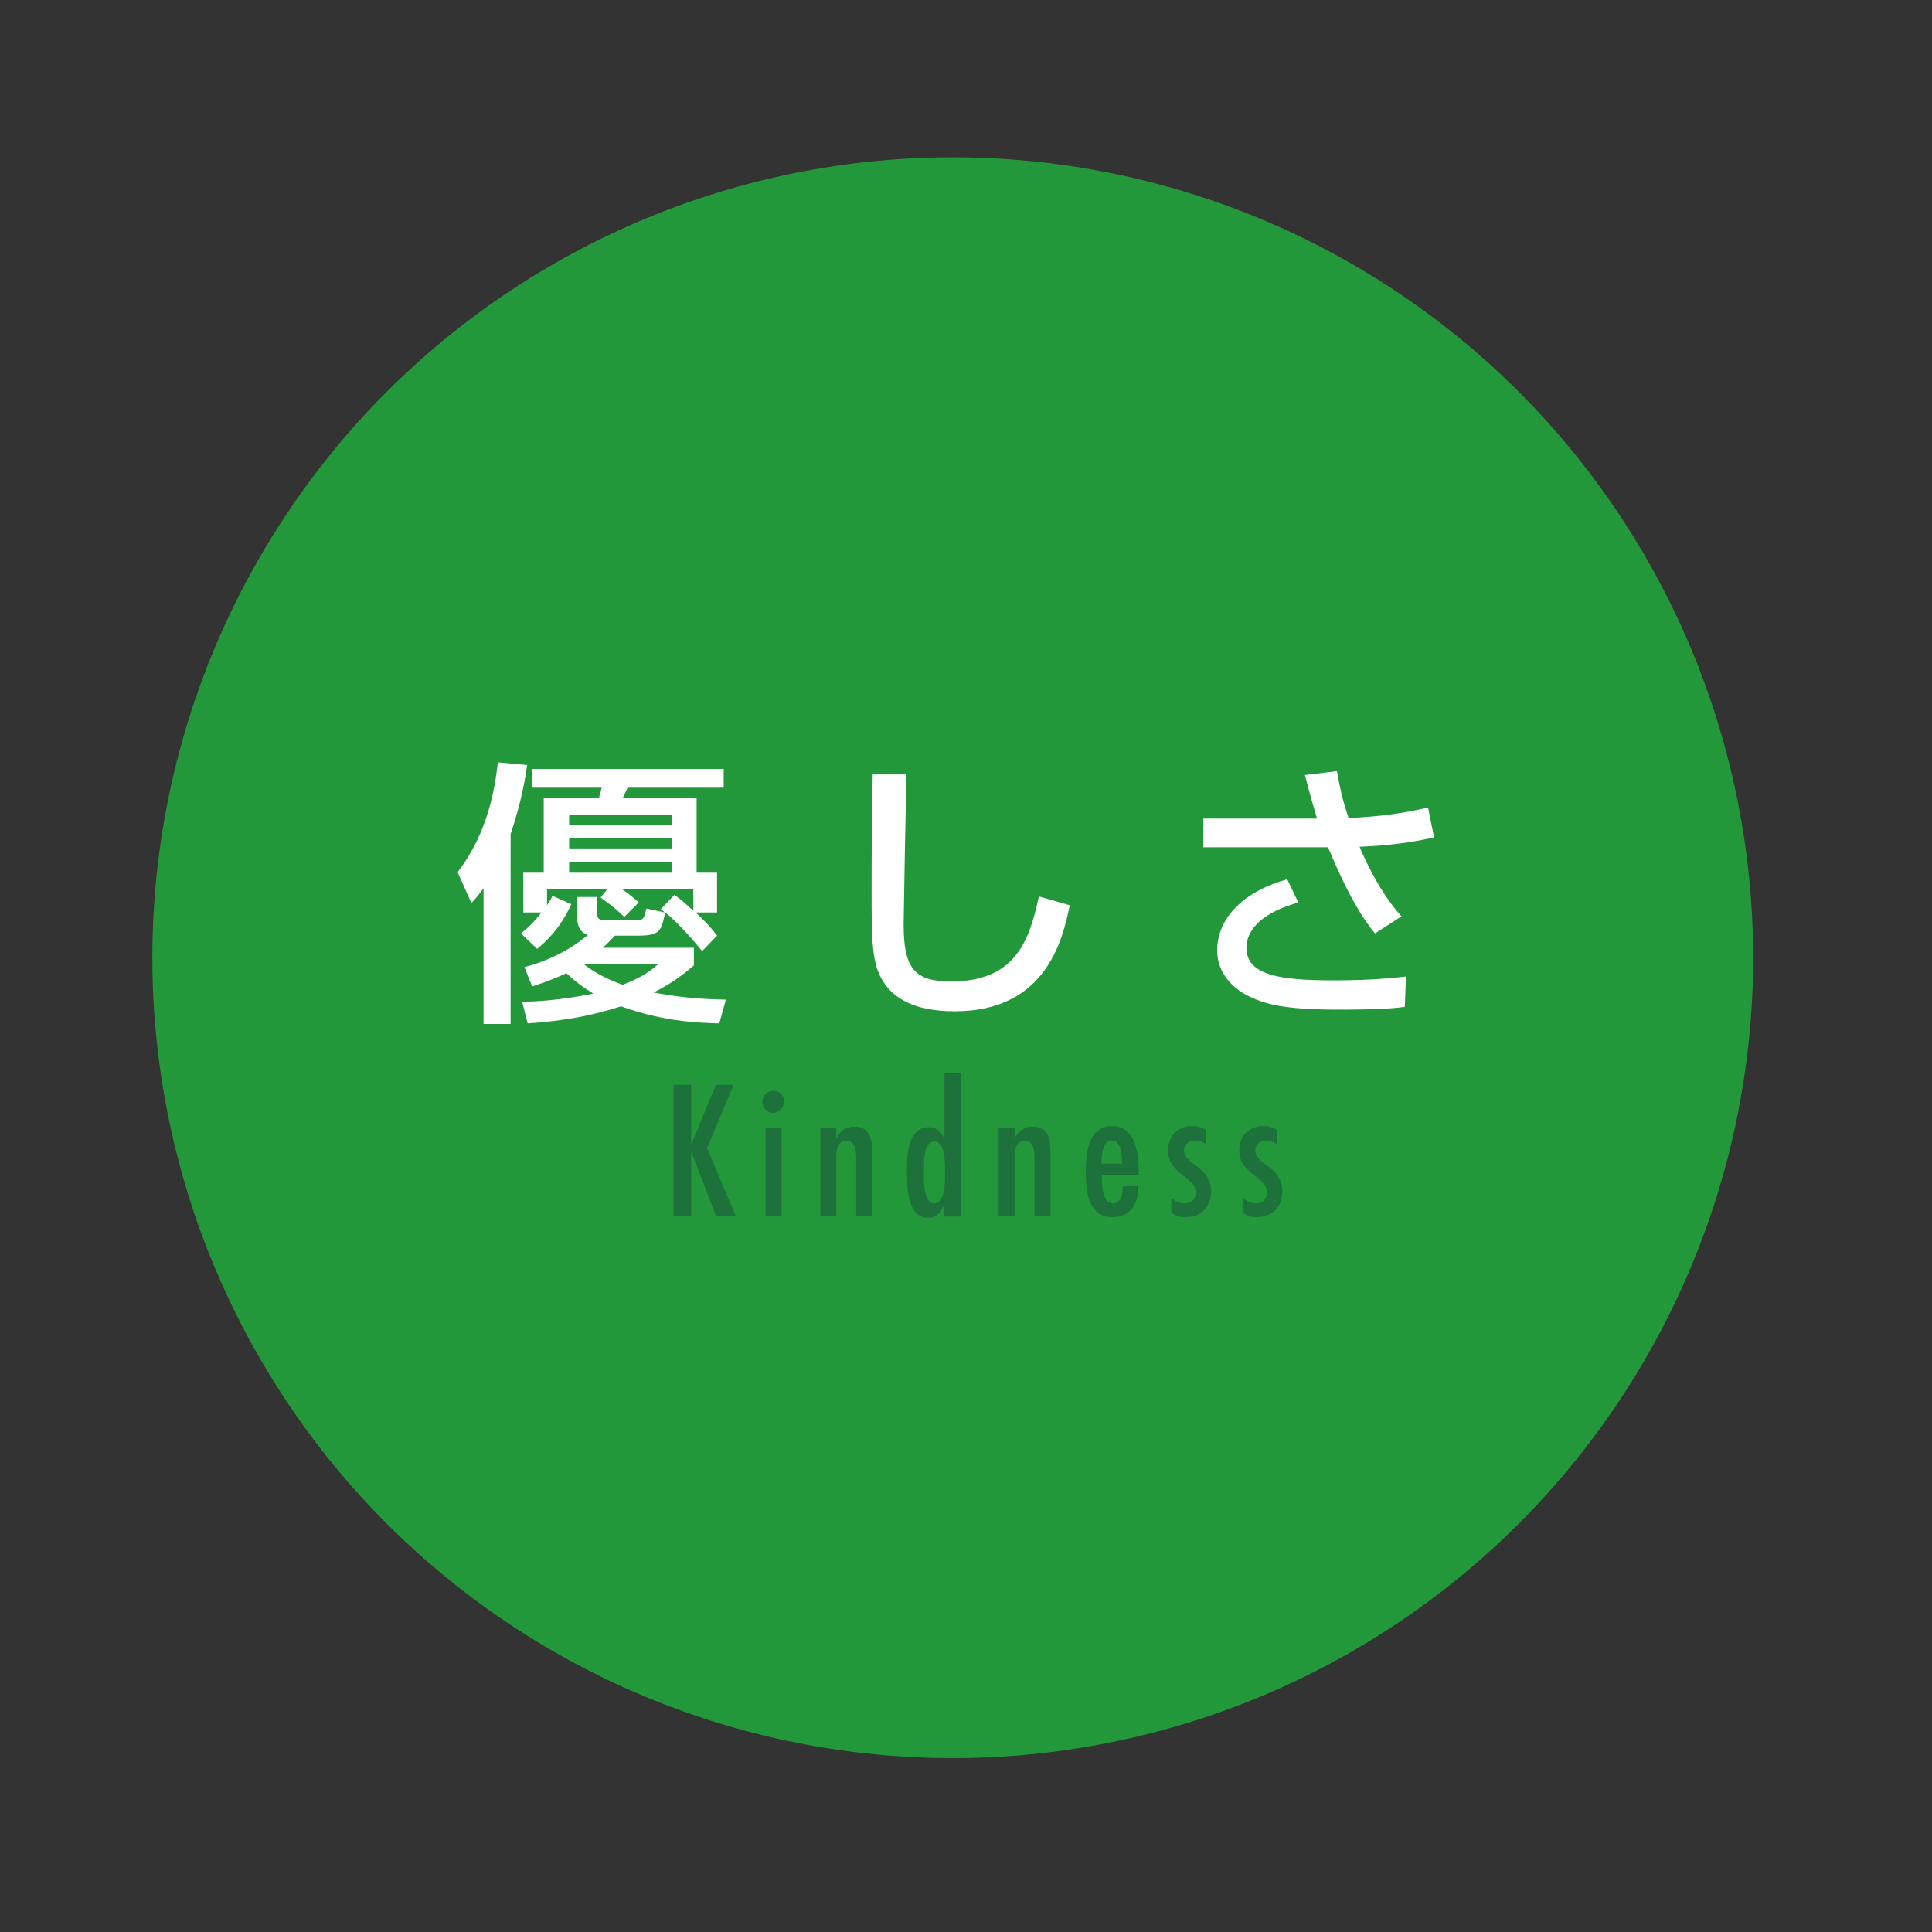
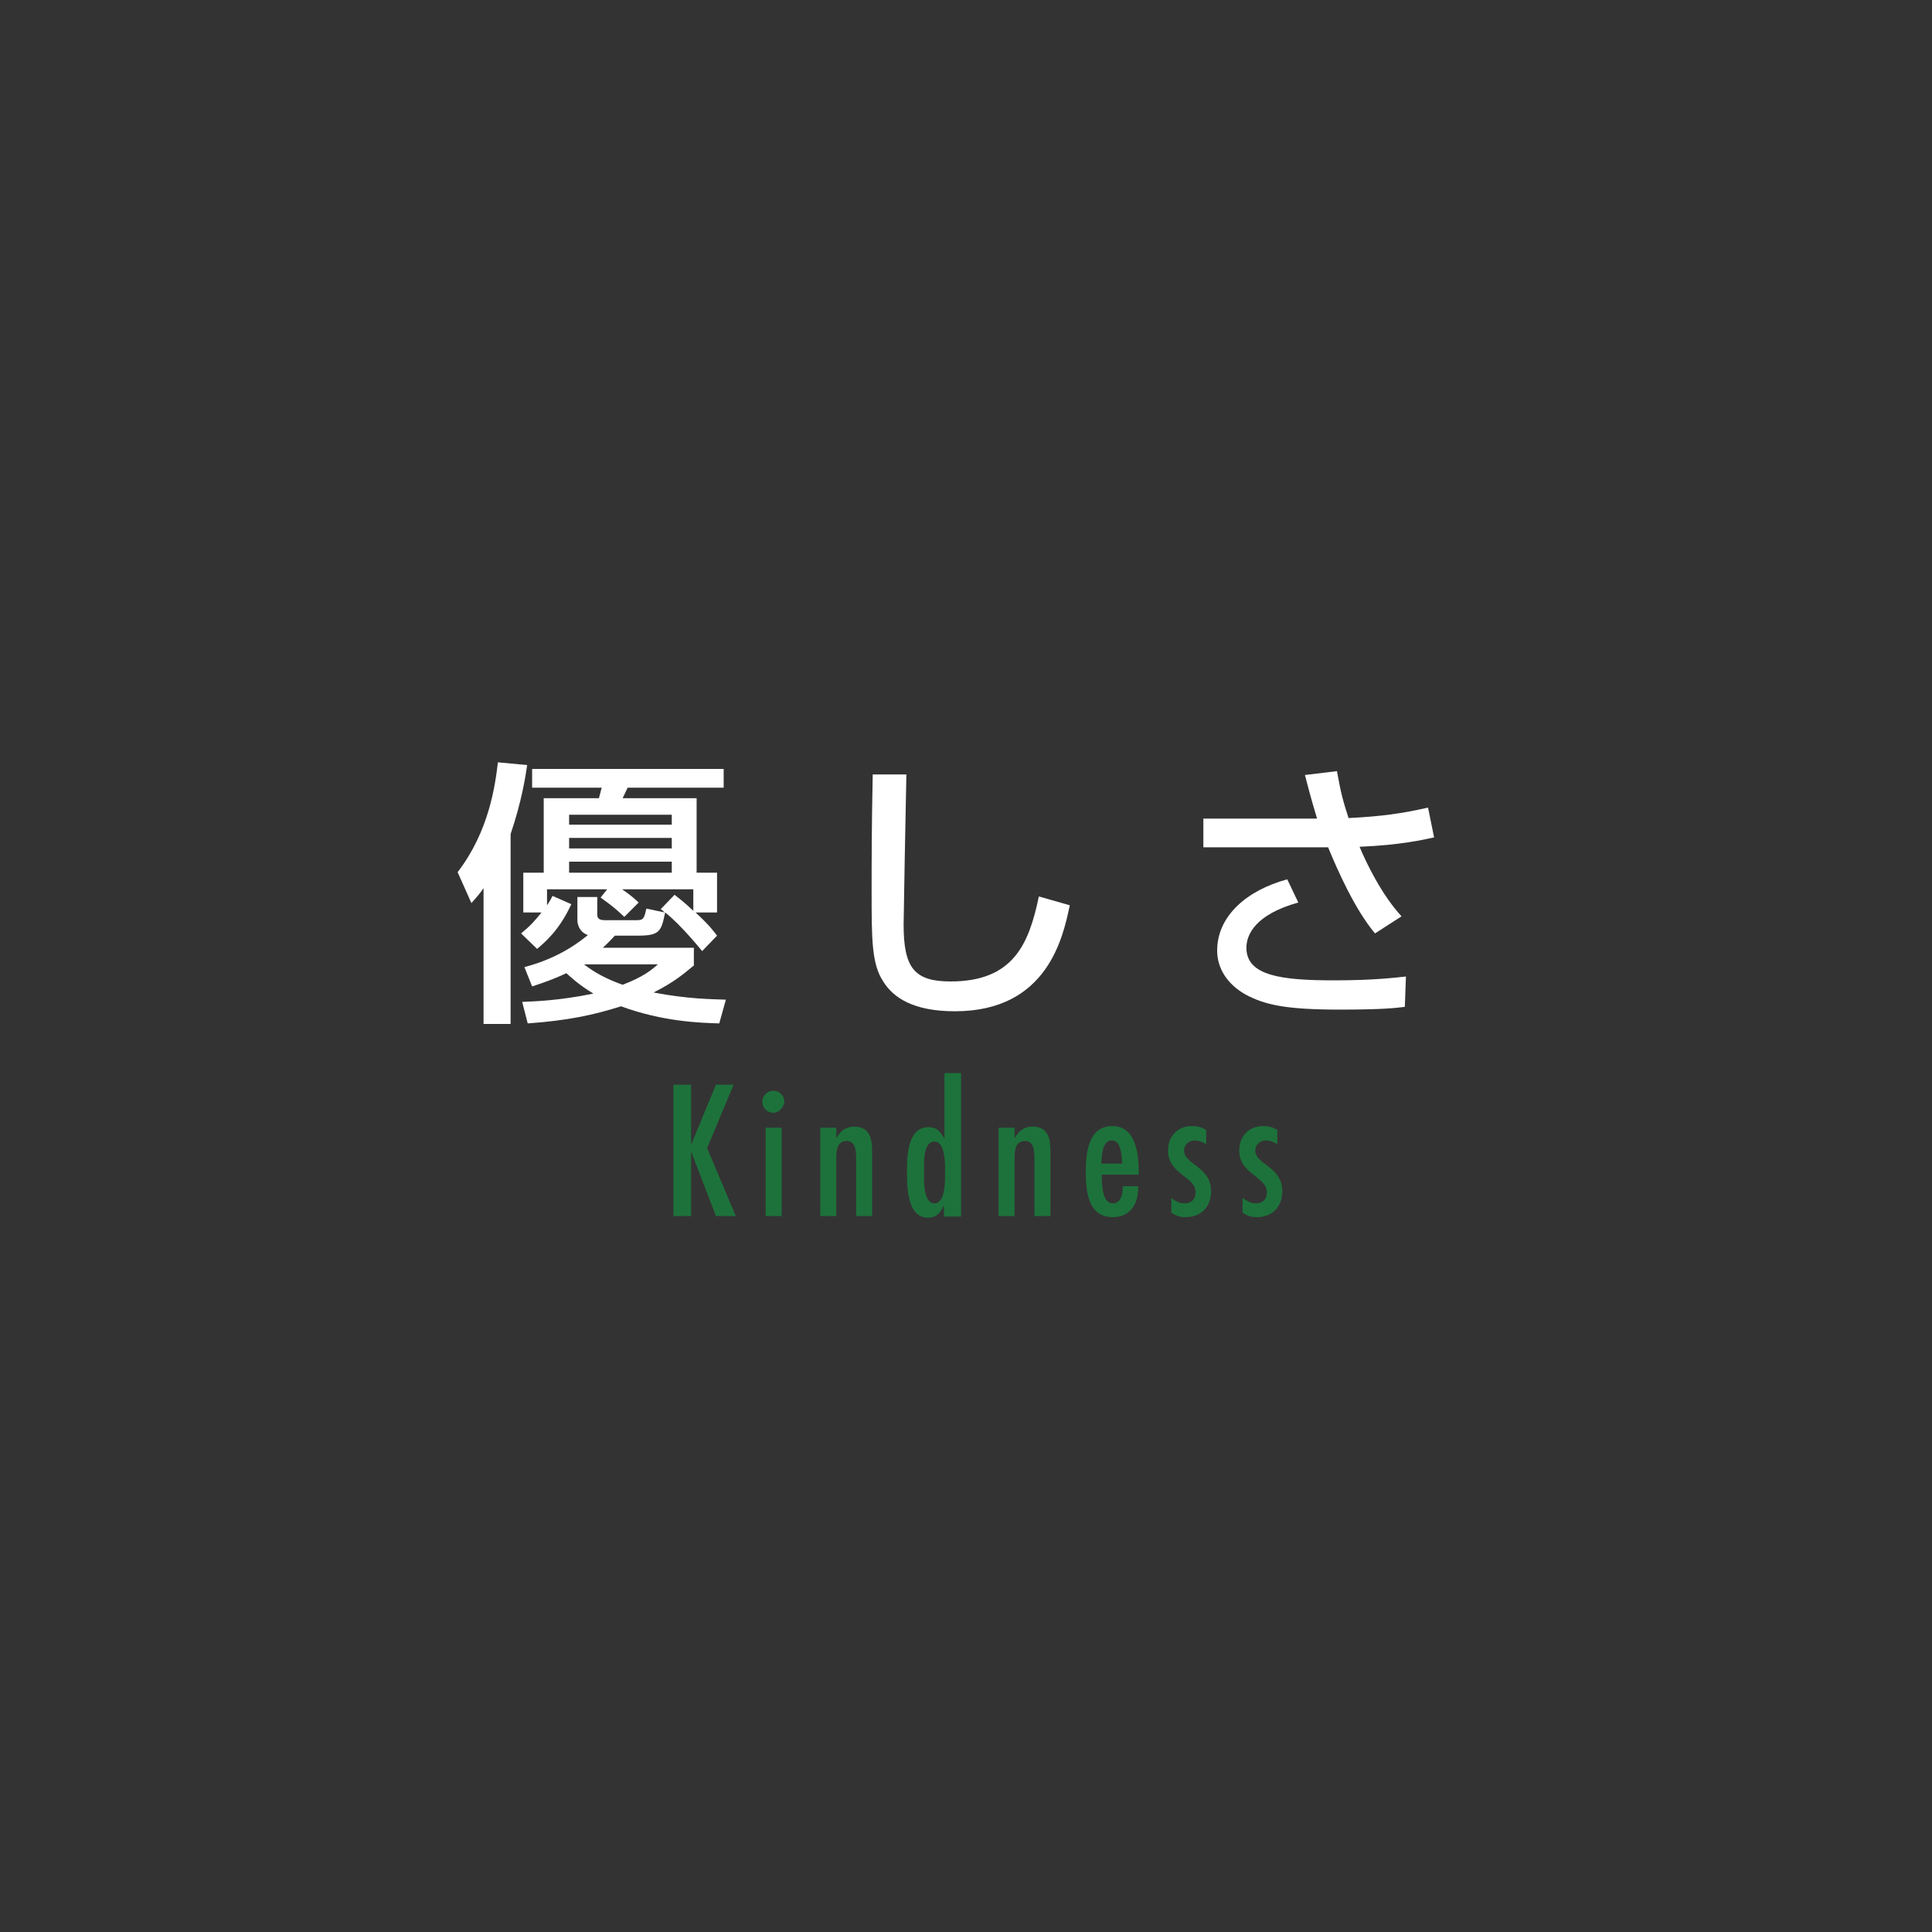
<svg xmlns="http://www.w3.org/2000/svg" version="1.1" x="0px" y="0px" viewBox="0 0 350 350" style="enable-background:new 0 0 350 350;" xml:space="preserve">
  <rect x="0" y="0" width="350" height="350" fill="#333333" stroke="none" />
  <style type="text/css">
	.st0{fill:#FFFFFF;stroke:#231815;stroke-width:21;stroke-miterlimit:10;}
	.st1{fill:none;stroke:#231815;stroke-width:21;stroke-miterlimit:10;}
	.st2{fill:#23983B;}
	.st3{display:none;}
	.st4{display:inline;}
	.st5{fill:#FFFFFF;}
	.st6{fill:#1D723B;}
</style>
  <g id="レイヤー_1">
    <path class="st0" d="M623.9,253.3" />
    <path class="st1" d="M174.8,174.3" />
    <g>
	</g>
-     <circle class="st2" cx="172.6" cy="173.5" r="145" />
  </g>
  <g id="元気" class="st3">
    <g class="st4">
      <path class="st5" d="M116.6,154.5h47.2v5.1h-14.5v17.9c0,1.9,0.8,2.1,1.8,2.1h5.6c1.9,0,2.3-0.2,2.8-7.4l5.1,1.2    c-1,10.2-2.2,11.2-6.1,11.2h-9.5c-4.1,0-4.9-1.4-4.9-4.7v-20.3h-8.9c-0.3,10.7-1.7,20.6-16.4,25.7l-2.6-5    c13.1-3.8,13.4-11.8,13.7-20.8h-13.2V154.5z M120,139.5h40.6v5.1H120V139.5z" />
      <path class="st5" d="M191.5,146.3c-1.4,1.8-3,3.6-6.3,6.7l-3.8-3.8c3.2-2.5,6.8-5.9,9.7-11.8l5.5,1.3c-1,1.6-1.2,2-1.8,2.9h34.8    v4.7H191.5z M208.3,184.1c-1.5-1.6-4.3-4.4-9.2-8.1c-7.1,6.3-12.2,8.4-14.4,9.4l-3.4-4.8c7.6-2.5,11.3-5.5,13.8-7.6    c-4.1-2.9-7.1-4.5-8.9-5.6l3-3.9c1.7,0.9,4.8,2.4,9.7,5.8c2.5-2.7,3.9-4.9,5.2-6.8l4.6,2.4c-0.8,1.3-2.2,3.5-5.7,7.4    c4.7,3.5,7.5,6,9.2,7.4L208.3,184.1z M182.5,156.7h38.4c-0.2,1.7-0.3,3.6-0.3,7.1c0,8.9,1.3,15.2,2.8,15.2c1.1,0,1.7-3.7,2.3-7.6    l4.6,2.2c-1.9,10.4-4.4,11.3-7.2,11.3c-2.3,0-3.7-1.2-4.4-2.2c-2.2-3-3.6-10.1-3.6-16.5c0-2.2,0-3.7,0.1-4.8h-32.7V156.7z     M225.9,149.2v4.6h-35.2v-4.6H225.9z" />
    </g>
    <g class="st4">
-       <path class="st6" d="M135.3,220.3v-23.8h8.5v2.7h-5.3v7.6h4.7v2.7h-4.7v8.1h5.3v2.7H135.3z" />
      <path class="st6" d="M156.6,220.3V210c0-1.5-0.1-3.3-1.7-3.3c-1.9,0-1.9,2-1.9,3.3v10.3h-2.9v-16h2.9v1.9c0.8-1.3,1.6-2.1,3.3-2.1    c2.7,0,3.2,2.2,3.2,4.4v11.8H156.6z" />
      <path class="st6" d="M168.8,212.9c0,1.4,0,5.1,2,5.1c1.6,0,1.8-1.9,1.8-3.1h2.7c0,1.1-0.1,2.2-0.6,3.2c-0.8,1.6-2.2,2.4-4,2.4    c-4.5,0-4.9-4.7-4.9-8.2c0-3.3,0.4-8.3,4.8-8.3c4.5,0,4.8,5.5,4.8,8.8H168.8z M172.5,210.8c-0.1-1.2-0.1-4.2-1.9-4.2    c-1.7,0-1.8,3-1.9,4.2H172.5z" />
      <path class="st6" d="M188.1,207.1c-0.2,0-0.4,0-0.5,0c-2.4,0-2.9,1.5-2.9,3.6v9.7h-2.9v-16h2.9v2c0.9-1.5,1.7-2.2,3.5-2.4V207.1z" />
      <path class="st6" d="M202.8,221.4c0,3.6-1.1,5.6-5,5.6c-2.7,0-4.5-1.8-4.5-4.5c0-0.2,0-0.4,0-0.5h2.9c0,1.3,0.3,2.6,1.9,2.6    c1.7,0,1.8-1.5,1.8-2.8v-3.4c-0.6,1.3-1.4,2.2-2.9,2.2c-3.8,0-3.9-5.5-3.9-8.2c0-2.7,0-8.3,3.9-8.3c1.5,0,2.2,0.9,2.9,2.2v-1.9h3    V221.4z M197.9,206.8c-2,0-1.8,4.7-1.8,6.1c0,1.3,0,5,2,5c1.6,0,1.7-2.2,1.8-3.4c0-0.8,0-1.6,0-2.4    C199.9,210.8,199.9,206.8,197.9,206.8z" />
      <path class="st6" d="M213,227h-3.1l2.5-8l-4.2-14.7h3.4l2.3,11.1l2.7-11.1h3L213,227z" />
    </g>
  </g>
  <g id="意欲" class="st3">
    <g class="st4">
      <path class="st5" d="M126.3,174c-1.1,4-2.5,7.3-6.5,11.2l-3.5-4c3.1-2.8,4.4-5,5.4-8.1L126.3,174z M137.5,138.1h5.3v3h18.5v4.1    h-7.5c-0.5,2.3-0.8,3.1-1.1,4.1h11.1v4.1h-47.1v-4.1h11.3c-0.6-2.7-0.6-3-1-4.1h-7.5V141h18V138.1z M135.9,171.3h-13.9v-15.8h36.3    v15.8h-20.4c0.6,0.3,3.8,1.6,6.5,3.3l-2.3,4.1c-2.5-1.9-5.3-3.3-8.3-4.5L135.9,171.3z M127.1,159.3v2.5h26v-2.5H127.1z M127.1,165    v2.6h26V165H127.1z M128.3,174.2h4.9v5c0,0.6,0,1.2,1.2,1.2h10.2c1.1,0,1.5,0,2.1-4.1l4.9,1.3c-1,6.8-2.6,7.4-4.5,7.4h-14.2    c-2.2,0-4.5-0.5-4.5-3.4V174.2z M132.1,145.1c0.5,1.6,0.9,3.1,1,4.1h14.3c0.6-1.6,1-3.7,1.1-4.1H132.1z M156.3,172    c2.4,2.3,6,7,7.7,10.1l-4.5,3c-3.6-6.3-5.7-8.7-7.3-10.5L156.3,172z" />
      <path class="st5" d="M203.2,182h-12.8v3.2h-5v-20c-0.6,0.5-1,0.7-1.5,1.1l-2.4-5c4.7-3.2,8.5-7.5,11.3-12.4h5.1    c2.9,7,8.4,11.2,10,12.4l-3.1,4.2c-1.1-0.9-1.3-1-1.5-1.2v16.4c2.8-2.3,10.3-9,10.3-21.6v-5.9h5.1v5.2c0,8.4,3.6,15.8,11.4,22    l-3.2,4.8c-6.8-6.2-9-11.9-10.3-16.6c-1.2,4.7-3.5,10.8-10.4,16.6L203.2,182z M193.6,140.1c-3.9,6.3-6.7,8.7-8.2,10l-3.5-3.5    c2.7-2.3,5.7-5.8,7.3-8.5L193.6,140.1z M202.2,163.3c-3.2-3-5.5-6.2-7-9.4c-3,4.8-4.4,6.7-7.4,9.4H202.2z M190.4,167.9v9.7h8v-9.7    H190.4z M204.3,149.4c-1.7-1.4-3.4-2.8-8.2-9.1l4.1-2.4c1,1.3,3.8,4.9,7.7,8L204.3,149.4z M216.9,138.6c-0.3,1.8-0.7,3.7-1.7,7.1    h14.2v5.1c-1.4,6.6-4,10.1-5.1,11.6l-4.2-2.9c1.6-2,3.7-5.5,4.2-8.7h-11c-2.3,5.2-4.3,7.6-5.3,8.7l-3.9-3.5    c1.7-1.8,6.2-6.8,7.6-18.2L216.9,138.6z" />
    </g>
    <g class="st4">
      <path class="st6" d="M122.2,220.3c-0.2-3.3-0.5-6.6-0.6-9.9c0-1.1-0.1-2.1-0.1-3.2c0-1.1,0.1-2.2-0.1-3.3c-0.9,5.5-2,10.9-3,16.4    h-2.1c-1.1-5.4-2.5-10.9-3.1-16.4l-0.9,16.4h-3l2-23.8h2.7l2.1,9.7c0.1,0.6,0.3,1.1,0.4,1.7c0.4,1.9,0.6,3.9,0.9,5.8    c0.1-1.1,0.4-2.2,0.5-3.4c0.1-0.9,0.2-1.7,0.4-2.6c0.1-0.6,0.2-1.1,0.4-1.7l1.9-9.6h2.8l2.2,23.8H122.2z" />
      <path class="st6" d="M135.7,220.6c-4.5,0-5-4.7-5-8.2c0-3.5,0.5-8.2,5-8.2s5,4.8,5,8.2C140.7,215.8,140.2,220.6,135.7,220.6z     M137.7,211.4c0-1.3,0-4.6-1.9-4.6c-1.9,0-1.9,3.2-1.9,4.5v1.9c0,1.3,0,4.6,1.9,4.6c1.9,0,1.9-3.2,1.9-4.5V211.4z" />
      <path class="st6" d="M150.3,206.6v13.7h-2.9v-13.7h-1.6v-2.3h1.6v-4.5h2.9v4.5h1.6v2.3H150.3z" />
      <path class="st6" d="M159,201.6c-1.1,0-2-0.9-2-2c0-1.1,0.9-2,2-2c1.1,0,2,0.9,2,2C160.9,200.6,160.1,201.6,159,201.6z     M157.6,220.3v-16h2.9v16H157.6z" />
      <path class="st6" d="M172.2,220.3h-2l-4.3-16h3.2c0.9,4,1.9,8,2.1,12.1c0.2-1,0.3-2,0.5-2.9c0.5-3.1,1.2-6.1,1.9-9.1h2.9    L172.2,220.3z" />
      <path class="st6" d="M187.9,220.3v-2c-0.6,1.4-1.3,2.3-2.9,2.3c-3.8,0-3.8-5.8-3.8-8.4c0-2.7,0.1-8,3.9-8c1.5,0,2.2,0.8,2.9,2.1    v-1.8h3v16H187.9z M188,211.5c0-1.2-0.1-4.7-1.9-4.7c-1.9,0-1.9,3.2-1.9,4.5v2.2c0,1.3,0.1,4.5,1.9,4.5c1.8,0,1.9-3.5,1.9-4.7    V211.5z" />
      <path class="st6" d="M201.1,206.6v13.7h-2.9v-13.7h-1.6v-2.3h1.6v-4.5h2.9v4.5h1.6v2.3H201.1z" />
      <path class="st6" d="M209.7,201.6c-1.1,0-2-0.9-2-2c0-1.1,0.9-2,2-2c1.1,0,2,0.9,2,2C211.7,200.6,210.8,201.6,209.7,201.6z     M208.4,220.3v-16h2.9v16H208.4z" />
      <path class="st6" d="M222.6,220.6c-4.5,0-5-4.7-5-8.2c0-3.5,0.5-8.2,5-8.2c4.5,0,5,4.8,5,8.2C227.6,215.8,227.1,220.6,222.6,220.6    z M224.6,211.4c0-1.3,0-4.6-1.9-4.6c-1.9,0-1.9,3.2-1.9,4.5v1.9c0,1.3,0,4.6,1.9,4.6c1.9,0,1.9-3.2,1.9-4.5V211.4z" />
      <path class="st6" d="M240.5,220.3V210c0-1.5-0.1-3.3-1.7-3.3c-1.9,0-1.9,2-1.9,3.3v10.3H234v-16h2.9v1.9c0.8-1.3,1.6-2.1,3.3-2.1    c2.8,0,3.2,2.2,3.2,4.4v11.8H240.5z" />
    </g>
  </g>
  <g id="優しさ">
    <g>
      <path class="st5" d="M92.5,151.1v34.4h-4.9v-24.6c-0.6,0.9-1.3,1.7-2.2,2.7l-2.5-5.6c5.7-7.4,6.8-15.7,7.3-19.9l5.3,0.5    C95.2,140.7,94.5,145.2,92.5,151.1z M130.3,185.4c-3.4-0.1-10.2-0.3-17.8-3.1c-5,1.6-9.8,2.6-16.9,3.1l-1-3.9    c2.3-0.1,6.5-0.2,12.9-1.5c-2.8-1.7-4.1-3-4.9-3.7c-2.3,1.1-4.1,1.7-6.2,2.4l-1.4-3.5c6.9-1.8,10.7-5.2,11.5-5.8    c-1.7-0.6-1.9-2.2-1.9-2.7v-4.2h3.6v3.2c0,0.7,0.4,1,1.4,1h5.8c1.2,0,1.3-0.4,1.7-2.1l3.3,0.7c-0.3-0.3-0.4-0.4-0.7-0.6l2.5-2.6    c1,0.8,1.6,1.2,3.4,2.9v-3.9h-12.9c1.7,1.2,1.9,1.4,3,2.4l-2.6,2.6c-1.3-1.2-1.9-1.8-4.3-3.5l1.2-1.5H99.1v2.9    c0.4-0.6,0.6-0.9,1-1.7l3.4,1.5c-2.2,4.8-4.9,7-6.2,8.1l-2.9-2.8c1.7-1.4,2.5-2.3,3.7-3.8h-3.3v-7.2h3.7v-13.5h10l0.5-1.9H96.4    v-3.4h34.7v3.4h-17.4l-0.9,1.9h13.4v13.5h3.7v7.2h-3.9c2.5,2.3,3.2,3.3,3.9,4.2l-2.7,2.8c-0.5-0.6-3.9-4.8-6.7-7    c-0.7,3.3-0.9,4.2-4.8,4.2h-4.3c-0.6,0.6-1.1,1.2-2.2,2.2h16.5v3.2c-1.7,1.4-3.5,3-7.3,4.9c6.3,1.2,10.5,1.2,13.1,1.3L130.3,185.4    z M121.7,147.6h-18.6v1.8h18.6V147.6z M121.7,151.8h-18.6v1.9h18.6V151.8z M121.7,156.1h-18.6v2h18.6V156.1z M105.8,174.7    c1.8,1.4,3.9,2.6,7,3.7c3.9-1.5,5.2-2.7,6.4-3.7H105.8z" />
      <path class="st5" d="M164.2,140.3c-0.1,4.3-0.5,25.9-0.5,27.2c0,7.8,1.9,10.3,8.5,10.3c11.4,0,14.2-6.8,16-15.4l5.6,1.6    c-1.2,5.7-4,19.2-20.8,19.2c-7.6,0-11.2-2.5-13-5.4c-2.1-3.2-2.1-7.6-2.1-16.5c0-4.5,0-11.2,0.2-21L164.2,140.3z" />
      <path class="st5" d="M242.2,139.7c0.7,3.9,1.1,5.4,2.1,8.5c5.9-0.3,9.6-0.8,14.4-1.9l1.1,5.4c-1.8,0.4-6.1,1.4-13.5,1.7    c1.2,2.9,4,8.7,7.6,12.6l-4.8,3.1c-3.7-4.4-6.9-11.7-8.5-15.6H218v-5.2h20.6c-1.3-4.3-1.8-6.4-2.2-7.9L242.2,139.7z M235.2,163.5    c-7.9,2.2-9.4,5.9-9.4,8.2c0,5.1,6.4,5.9,15.9,5.9c7.2,0,11.2-0.5,13-0.7l-0.2,5.5c-1.6,0.2-3.9,0.5-11.8,0.5    c-9.9,0-13.6-0.9-17-2.7c-3.4-1.9-5.2-4.8-5.2-8c0-6.2,5.3-10.9,12.7-12.9L235.2,163.5z" />
    </g>
    <g>
      <path class="st6" d="M129.7,220.3l-4.5-11.7v11.7H122v-23.8h3.2v10.9l4.5-10.9h3.2l-4.8,11.5l5.2,12.3H129.7z" />
      <path class="st6" d="M140.1,201.6c-1.1,0-2-0.9-2-2c0-1.1,0.9-2,2-2c1.1,0,2,0.9,2,2C142,200.6,141.1,201.6,140.1,201.6z     M138.7,220.3v-16h2.9v16H138.7z" />
      <path class="st6" d="M155.1,220.3V210c0-1.5-0.1-3.3-1.7-3.3c-1.9,0-1.9,2-1.9,3.3v10.3h-2.9v-16h2.9v1.9c0.8-1.3,1.6-2.1,3.3-2.1    c2.7,0,3.2,2.2,3.2,4.4v11.8H155.1z" />
      <path class="st6" d="M171,220.3v-2c-0.6,1.4-1.3,2.3-2.9,2.3c-3.8,0-3.8-5.8-3.8-8.4c0-2.7,0.1-8,3.9-8c1.5,0,2.2,0.8,2.9,2.1    v-11.9h3v26H171z M171.2,211.5c0-1.2-0.1-4.7-1.9-4.7c-1.9,0-1.9,3.2-1.9,4.5v2.2c0,1.3,0.1,4.5,1.9,4.5c1.8,0,1.9-3.5,1.9-4.7    V211.5z" />
      <path class="st6" d="M187.4,220.3V210c0-1.5-0.1-3.3-1.7-3.3c-1.9,0-1.9,2-1.9,3.3v10.3h-2.9v-16h2.9v1.9c0.8-1.3,1.6-2.1,3.3-2.1    c2.8,0,3.2,2.2,3.2,4.4v11.8H187.4z" />
      <path class="st6" d="M199.6,212.9c0,1.4,0,5.1,2,5.1c1.6,0,1.8-1.9,1.8-3.1h2.8c0,1.1-0.1,2.2-0.6,3.2c-0.8,1.6-2.2,2.4-4,2.4    c-4.5,0-4.9-4.7-4.9-8.2c0-3.3,0.4-8.3,4.8-8.3c4.5,0,4.8,5.5,4.8,8.8H199.6z M203.3,210.8c-0.1-1.2-0.1-4.2-1.9-4.2    c-1.8,0-1.8,3-1.9,4.2H203.3z" />
      <path class="st6" d="M218.6,207.4c-0.6-0.5-1.4-0.8-2.2-0.8c-1,0-1.9,0.8-1.9,1.8c0,2.6,4.9,2.9,4.9,7.4c0,2.8-1.8,4.7-4.6,4.7    c-1.1,0-1.6-0.2-2.6-0.8V217c0.7,0.6,1.5,1,2.4,1c1.2,0,2-0.7,2-2c0-2.9-5-3.2-5-7.6c0-2.5,1.7-4.4,4.3-4.4c1,0,1.8,0.2,2.6,0.7    V207.4z" />
      <path class="st6" d="M231.5,207.4c-0.6-0.5-1.4-0.8-2.2-0.8c-1,0-1.9,0.8-1.9,1.8c0,2.6,4.9,2.9,4.9,7.4c0,2.8-1.8,4.7-4.6,4.7    c-1.1,0-1.6-0.2-2.6-0.8V217c0.8,0.6,1.5,1,2.4,1c1.2,0,2-0.7,2-2c0-2.9-5-3.2-5-7.6c0-2.5,1.7-4.4,4.3-4.4c1,0,1.8,0.2,2.6,0.7    V207.4z" />
    </g>
  </g>
  <g id="協力" class="st3">
    <g class="st4">
-       <path class="st5" d="M146.3,147c-2.3,5.4-6.4,9.4-13,11.8l-3.1-4.1v0.5H126v30.2h-5.2v-30.2h-4.3V150h4.3V138h5.2V150h4.2v4.5    c6-2.1,9.2-5.2,10.6-7.5h-10.6v-4.8h12.5c0.5-1.8,0.6-3.1,0.7-4.3h5.2c-0.2,1.3-0.4,2.6-0.8,4.3h13.4c-0.1,1.2-0.5,7.1-0.6,8.4    c-0.3,2.6-0.6,7-6.8,7h-6.1l-1.2-5.1h6.4c1.9,0,2.3,0,2.6-1.7c0.2-0.9,0.3-2.9,0.3-3.9H146.3z M132.3,163c0-1.5,0-2.3-0.1-3.7h4.8    c0,1.1-0.1,2-0.2,3.7h7.1c0,3.8-0.3,17-1.7,20c-0.4,0.8-1.2,2.4-3.9,2.4h-3.7l-0.9-4.8h2.3c0.8,0,1.8,0,2.2-1.2    c0.4-1.3,0.9-7.1,1-11.8h-2.7c-0.7,5.8-1.4,11.6-6.4,17.7l-3.7-3.2c4-4.5,5-8.8,5.7-14.5h-3.6V163H132.3z M150.4,163    c0.1-2.3,0.1-3,0.1-4.1h4.8c0,1.3,0,1.6-0.1,4.1h7.7c0,16.6-1,18.8-1.7,20.1c-0.9,1.7-2.7,2.2-4.5,2.2h-3.5l-0.9-4.8h2.2    c1.2,0,2.1-0.1,2.5-1.2c0.7-2,0.8-6.8,0.9-11.8h-3.1c-0.7,6.7-1.8,12.3-7.9,17.9l-3.8-3c5.1-4.8,6.4-9.4,7-14.9h-3.5V163H150.4z" />
      <path class="st5" d="M182,180c15.4-8.5,16.6-18.6,17.6-26.5h-16.4v-5.3H200c0.1-0.6,0.3-4.1,0.3-6.7v-3.6h5.8v3.9    c0,3-0.1,4.9-0.3,6.4h22.7c-0.2,17-1.2,26.5-2.1,30c-0.5,1.9-1.7,7.1-7.4,7.1h-9.4l-0.9-5.7h8.4c2.9,0,3.2-1.8,3.9-5.5    c0.8-4.2,1.4-14.8,1.3-20.6h-17.2c-1.2,9.8-3.4,22.2-20.1,31.6L182,180z" />
    </g>
    <g class="st4">
      <path class="st6" d="M123.5,220c-1,0.6-1.5,0.7-2.6,0.7c-6.4,0-7.2-6.9-7.2-11.8s0.6-12.6,7.1-12.6c1.1,0,1.7,0.2,2.7,0.7v2.9    c-0.6-0.4-1.3-0.6-2.1-0.6c-4.3,0-4.4,6.4-4.4,9.5c0,3.1,0.2,8.9,4.5,8.9c0.7,0,1.2-0.1,1.9-0.5V220z" />
      <path class="st6" d="M134,220.6c-4.5,0-5-4.7-5-8.2c0-3.5,0.5-8.2,5-8.2s5,4.8,5,8.2C139,215.8,138.5,220.6,134,220.6z     M135.9,211.4c0-1.3,0-4.6-1.9-4.6c-1.9,0-1.9,3.2-1.9,4.5v1.9c0,1.3,0,4.6,1.9,4.6c1.9,0,1.9-3.2,1.9-4.5V211.4z" />
-       <path class="st6" d="M149.7,220.6c-4.5,0-5-4.7-5-8.2c0-3.5,0.5-8.2,5-8.2s5,4.8,5,8.2C154.7,215.8,154.2,220.6,149.7,220.6z     M151.7,211.4c0-1.3,0-4.6-1.9-4.6c-1.9,0-1.9,3.2-1.9,4.5v1.9c0,1.3,0,4.6,1.9,4.6c1.9,0,1.9-3.2,1.9-4.5V211.4z" />
      <path class="st6" d="M164,206.4c0.6-1.4,1.3-2.3,3-2.3c3.8,0,3.8,5.8,3.8,8.4c0,2.7-0.1,8-3.9,8c-1.5,0-2.2-0.8-2.9-2v8.5h-2.9    v-22.7h2.9V206.4z M167.7,211.2c0-1.3-0.1-4.5-1.9-4.5c-1.8,0-1.9,3.5-1.9,4.7v1.6c0,1.2,0.1,4.7,1.9,4.7c1.9,0,1.9-3.2,1.9-4.5    V211.2z" />
      <path class="st6" d="M179.4,212.9c0,1.4,0,5.1,2,5.1c1.6,0,1.8-1.9,1.8-3.1h2.7c0,1.1-0.1,2.2-0.6,3.2c-0.7,1.6-2.2,2.4-4,2.4    c-4.5,0-4.9-4.7-4.9-8.2c0-3.3,0.4-8.3,4.8-8.3c4.5,0,4.8,5.5,4.8,8.8H179.4z M183.1,210.8c-0.1-1.2-0.1-4.2-1.9-4.2    c-1.7,0-1.8,3-1.9,4.2H183.1z" />
      <path class="st6" d="M198.7,207.1c-0.2,0-0.4,0-0.5,0c-2.4,0-2.9,1.5-2.9,3.6v9.7h-2.9v-16h2.9v2c0.9-1.5,1.7-2.2,3.5-2.4V207.1z" />
      <path class="st6" d="M210.4,220.3v-2c-0.6,1.4-1.3,2.3-2.9,2.3c-3.8,0-3.8-5.8-3.8-8.4c0-2.7,0.1-8,3.9-8c1.5,0,2.2,0.8,2.9,2.1    v-1.8h3v16H210.4z M210.5,211.5c0-1.2-0.1-4.7-1.9-4.7c-1.9,0-1.9,3.2-1.9,4.5v2.2c0,1.3,0.1,4.5,1.9,4.5c1.8,0,1.9-3.5,1.9-4.7    V211.5z" />
      <path class="st6" d="M223.6,206.6v13.7h-2.9v-13.7H219v-2.3h1.6v-4.5h2.9v4.5h1.6v2.3H223.6z" />
      <path class="st6" d="M233.2,212.9c0,1.4,0,5.1,2,5.1c1.6,0,1.8-1.9,1.8-3.1h2.8c0,1.1-0.1,2.2-0.6,3.2c-0.8,1.6-2.2,2.4-4,2.4    c-4.5,0-4.9-4.7-4.9-8.2c0-3.3,0.4-8.3,4.8-8.3c4.5,0,4.8,5.5,4.8,8.8H233.2z M236.9,210.8c-0.1-1.2-0.1-4.2-1.9-4.2    c-1.8,0-1.8,3-1.9,4.2H236.9z" />
    </g>
  </g>
</svg>